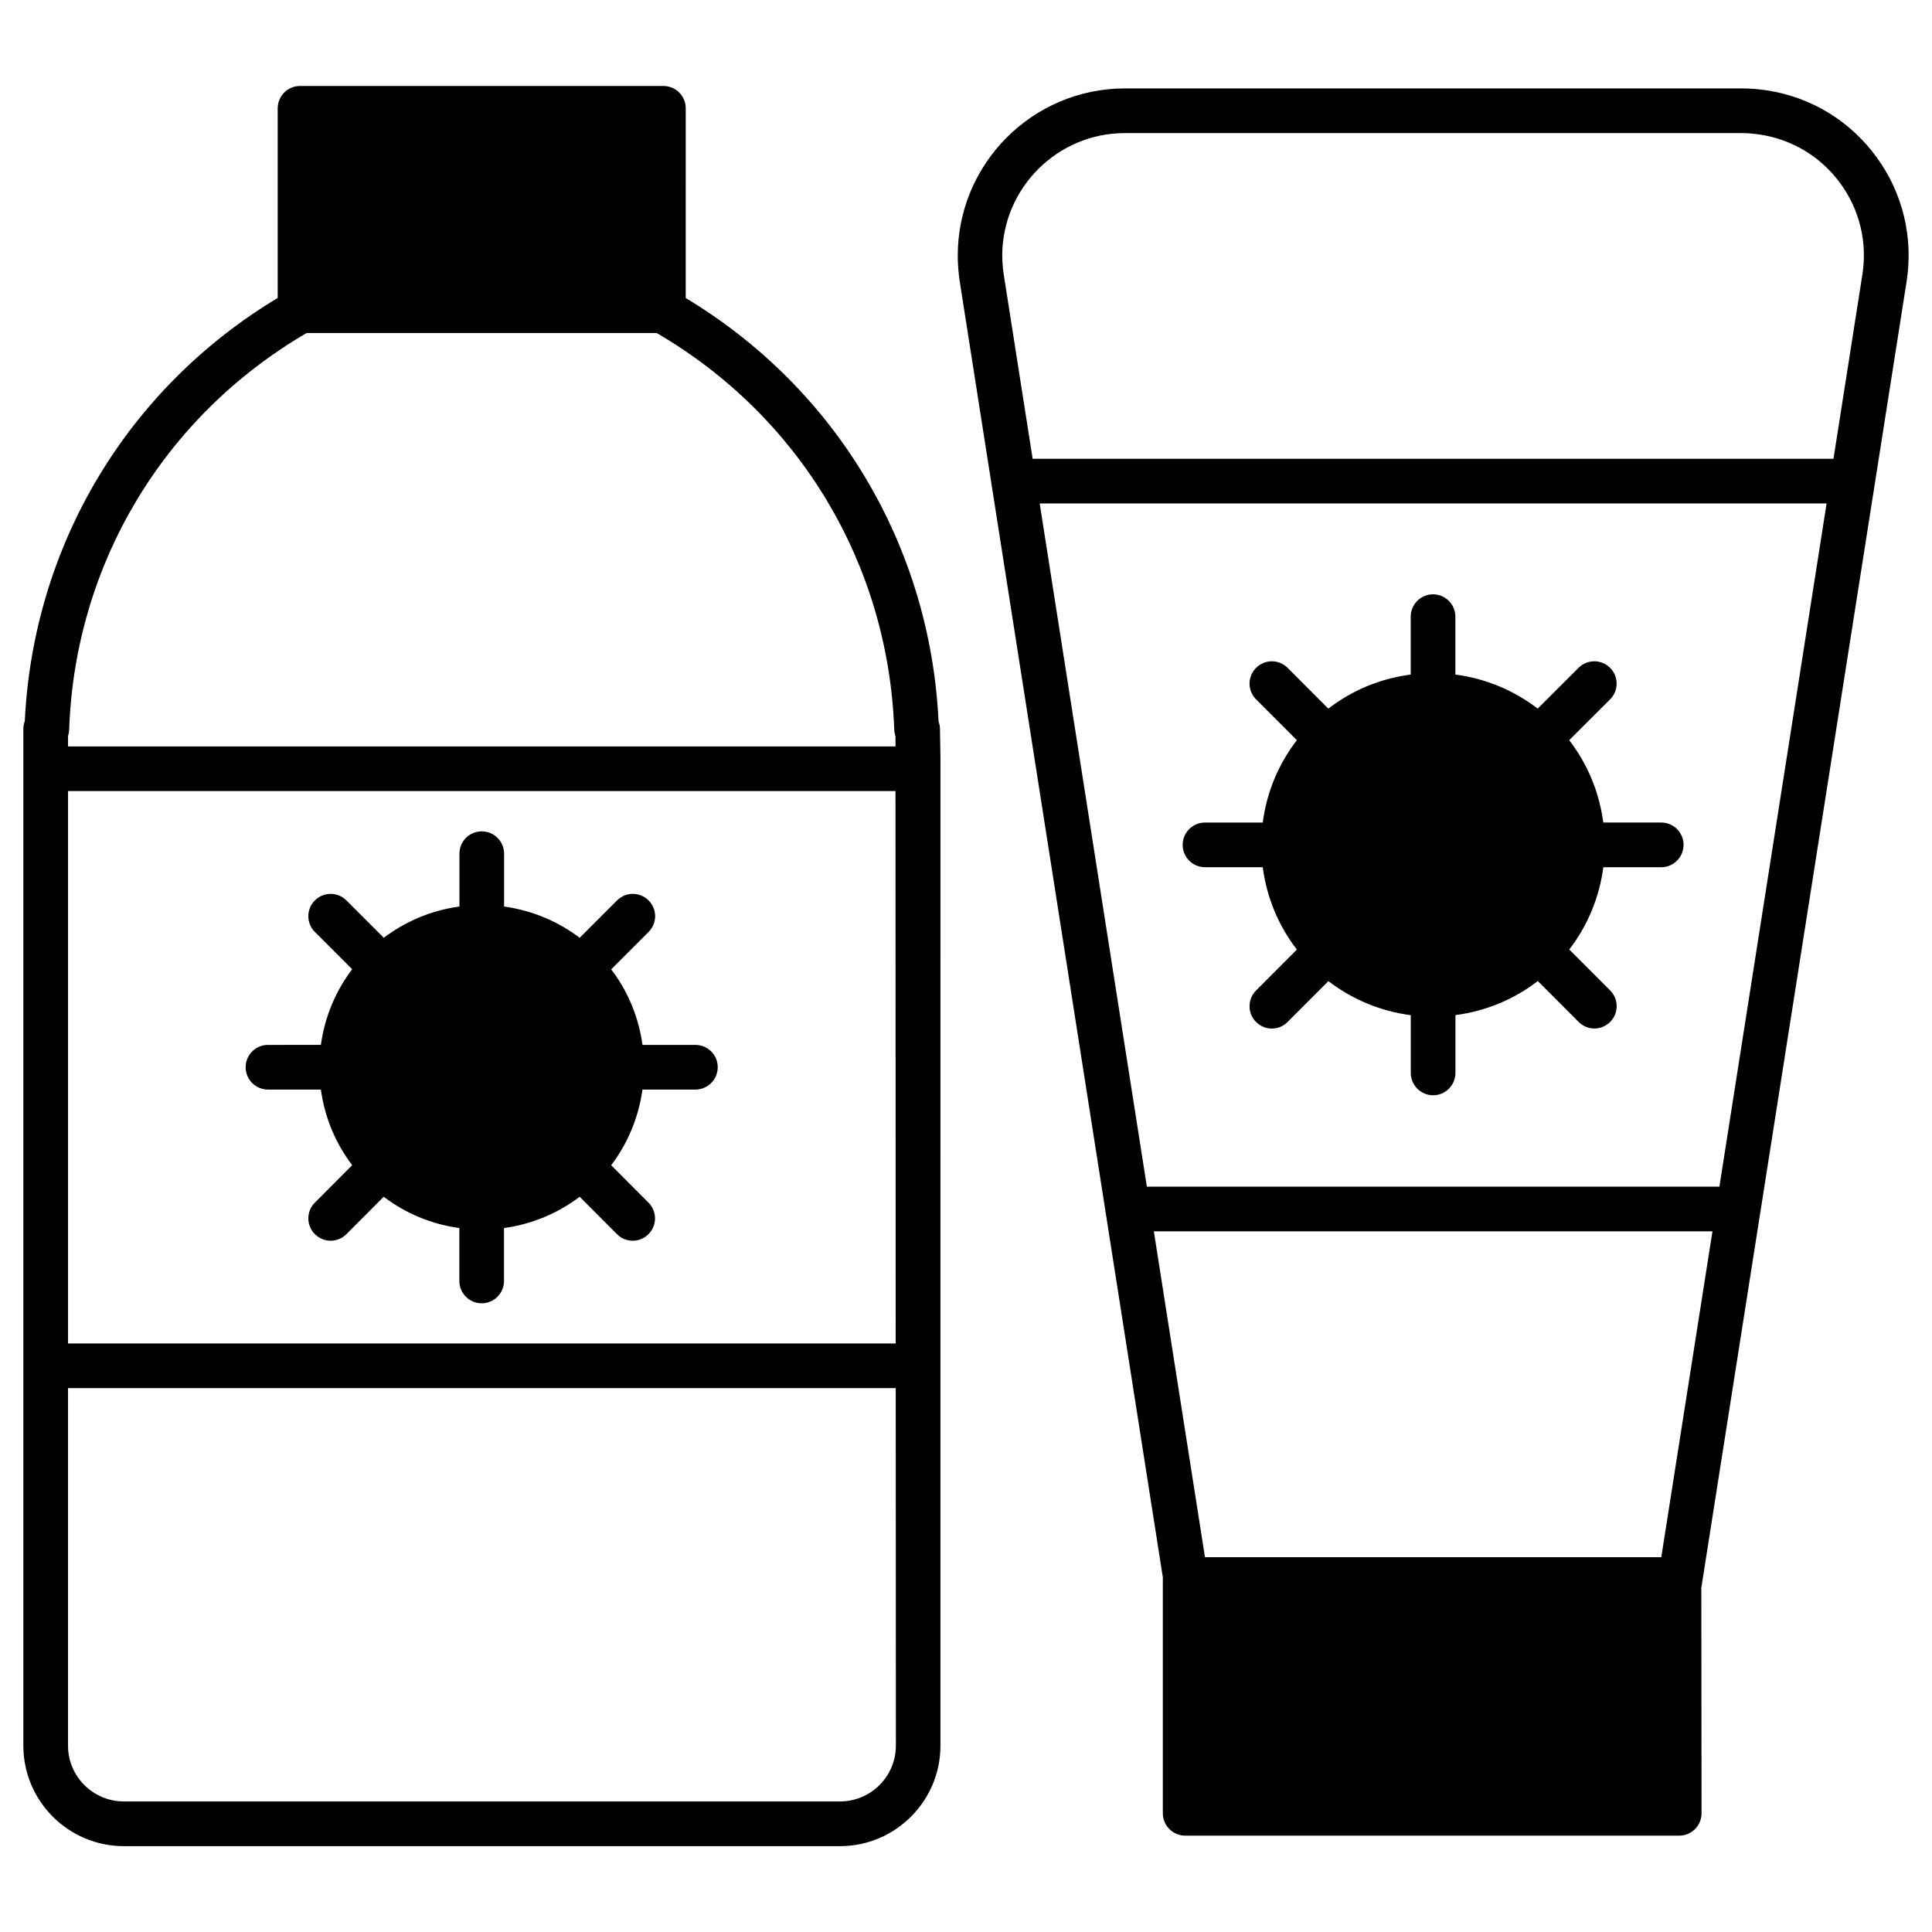
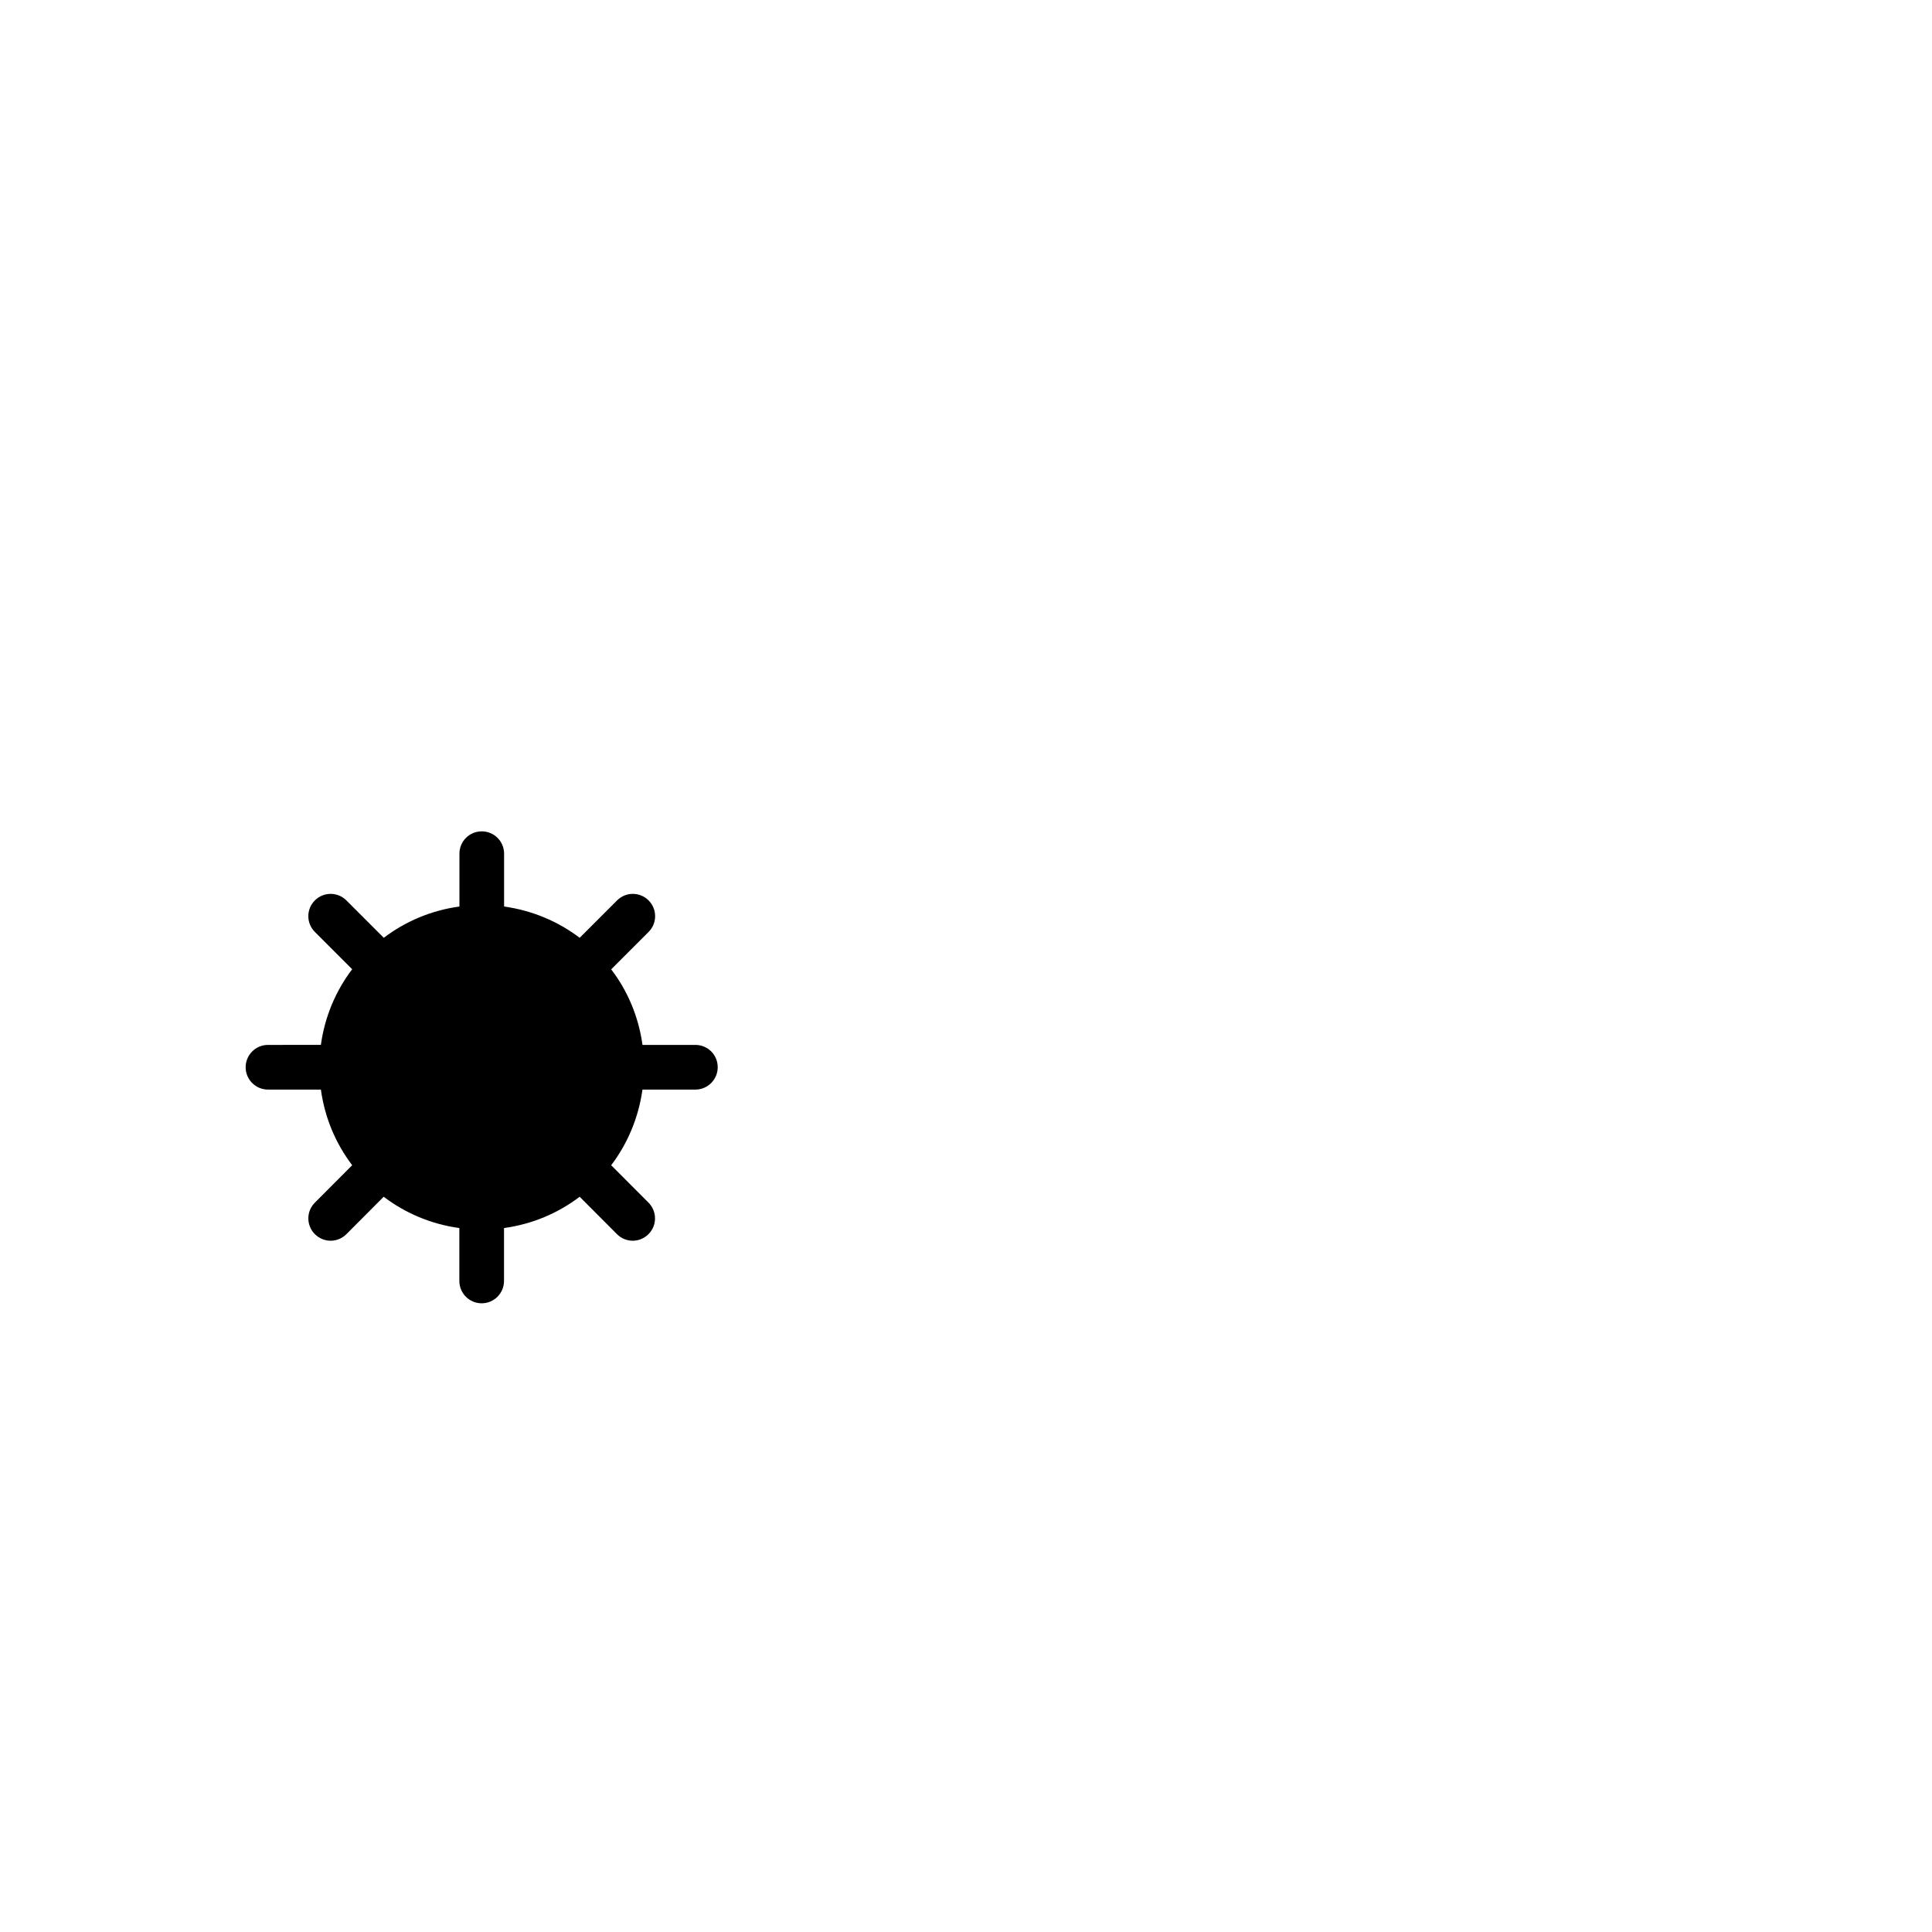
<svg xmlns="http://www.w3.org/2000/svg" fill="#000000" width="800px" height="800px" version="1.1" viewBox="144 144 512 512">
  <g>
-     <path d="m641.28 185.61c-6.969-9.551-17.254-15.828-28.949-17.656-2.223-0.332-4.512-0.523-6.758-0.523h-163.53c-24.414 0.043-44.273 19.941-44.23 44.418 0.02 2.246 0.188 4.492 0.523 6.719l53.844 343.55c-0.02 0.168-0.02 0.293-0.02 0.461v61.969c0 3.254 2.664 5.918 5.918 5.918h130.93c3.254 0 5.918-2.664 5.918-5.918l-0.062-59.742 54.41-346.24c1.812-11.691-1.023-23.406-7.992-32.957zm-199.23-6.34h163.53c1.637 0 3.273 0.148 4.914 0.398 8.566 1.344 16.102 5.918 21.223 12.93 5.102 6.992 7.18 15.574 5.836 24.16l-7.66 48.828h-212.23l-7.66-48.828c-0.25-1.66-0.379-3.359-0.398-4.996 0.016-17.879 14.562-32.469 32.449-32.492zm157.61 279.2h-151.73l-28.402-181.05h208.54zm-149.88 11.84h148.04l-13.562 86.363h-120.93z" />
-     <path d="m392.73 335.2c-2.227-46.602-27.102-88.207-67.008-112.22l0.004-50.277c0-3.273-2.644-5.918-5.918-5.918h-96.293c-3.273 0-5.918 2.644-5.918 5.918v50.254c-39.887 23.992-64.762 65.559-67.027 112.14-0.234 0.652-0.383 1.367-0.383 2.102v269.45c0.02 14.633 11.922 26.574 26.574 26.598h189.89c14.652-0.02 26.574-11.965 26.574-26.598l0.004-261.79-0.125-7.746c-0.02-0.672-0.148-1.301-0.379-1.91zm-230.7 18.434h219.29l0.043 146.4h-219.33zm0.297-16.23c1.531-43.895 25.086-83.066 62.934-105.15h92.766c37.871 22.082 61.402 61.234 62.957 105.15 0.02 0.609 0.148 1.195 0.336 1.742v2.664l-219.29 0.004v-2.75c0.168-0.523 0.273-1.07 0.297-1.66zm204.31 284h-189.85c-8.125-0.02-14.758-6.633-14.758-14.758v-94.777h219.35l0.043 94.777c-0.023 8.125-6.637 14.734-14.781 14.758z" />
    <path d="m328.29 420.91h-14.023c-1.027-7.473-3.926-14.297-8.293-20.027l9.91-9.91c2.309-2.309 2.309-6.047 0-8.355-2.309-2.309-6.047-2.309-8.355 0l-9.91 9.91c-5.75-4.367-12.574-7.242-20.027-8.293v-14c0-3.273-2.644-5.918-5.918-5.918s-5.918 2.644-5.918 5.918v14c-7.473 1.027-14.297 3.926-20.047 8.293l-9.91-9.91c-2.309-2.309-6.047-2.309-8.355 0-2.309 2.309-2.309 6.047 0 8.355l9.887 9.887c-4.367 5.75-7.262 12.574-8.293 20.047l-14.02 0.004c-3.273 0-5.918 2.664-5.918 5.918 0 3.254 2.644 5.918 5.918 5.918h14.023c1.027 7.473 3.926 14.297 8.293 20.047l-9.887 9.914c-2.309 2.309-2.309 6.047 0 8.355 1.156 1.156 2.664 1.742 4.176 1.742 1.512 0 3.023-0.586 4.176-1.742l9.887-9.91c5.75 4.367 12.574 7.262 20.047 8.293v14.023c0 3.254 2.644 5.918 5.918 5.918 3.273 0 5.918-2.664 5.918-5.918v-14.023c7.473-1.027 14.297-3.926 20.047-8.293l9.887 9.91c1.156 1.156 2.664 1.742 4.176 1.742s3.023-0.586 4.176-1.742c2.309-2.309 2.309-6.047 0-8.355l-9.887-9.91c4.367-5.75 7.242-12.574 8.293-20.047h14.023c3.273 0 5.918-2.664 5.918-5.918 0.012-3.277-2.637-5.922-5.91-5.922z" />
-     <path d="m584.23 361.98h-15.344c-1.07-8.164-4.242-15.598-9.027-21.832l10.832-10.812c2.309-2.309 2.309-6.047 0-8.355-2.309-2.289-6.047-2.332-8.355 0l-10.832 10.812c-6.234-4.785-13.664-7.957-21.812-9.027v-15.344c0-3.273-2.664-5.918-5.918-5.918-3.254 0-5.918 2.644-5.918 5.918v15.344c-8.164 1.07-15.598 4.219-21.832 9.027l-10.793-10.809c-2.332-2.332-6.047-2.289-8.355 0-2.309 2.309-2.309 6.047 0 8.355l10.812 10.812c-4.809 6.234-7.977 13.664-9.047 21.832h-15.305c-3.254 0-5.918 2.644-5.918 5.918 0 3.273 2.664 5.918 5.918 5.918h15.305c1.07 8.164 4.242 15.598 9.047 21.832l-10.812 10.832c-2.309 2.309-2.309 6.047 0 8.355 1.156 1.156 2.688 1.742 4.176 1.742 1.531 0 3.023-0.586 4.176-1.742l10.812-10.832c6.234 4.785 13.664 7.957 21.832 9.027v15.305c0 3.254 2.664 5.918 5.918 5.918s5.918-2.664 5.918-5.918v-15.324c8.164-1.07 15.598-4.242 21.832-9.027l10.812 10.832c1.156 1.156 2.664 1.742 4.176 1.742 1.512 0 3.023-0.586 4.176-1.742 2.309-2.309 2.309-6.047 0-8.355l-10.832-10.832c4.785-6.234 7.957-13.664 9.027-21.812h15.344c3.254 0 5.918-2.644 5.918-5.918 0.008-3.277-2.656-5.922-5.93-5.922z" />
  </g>
</svg>